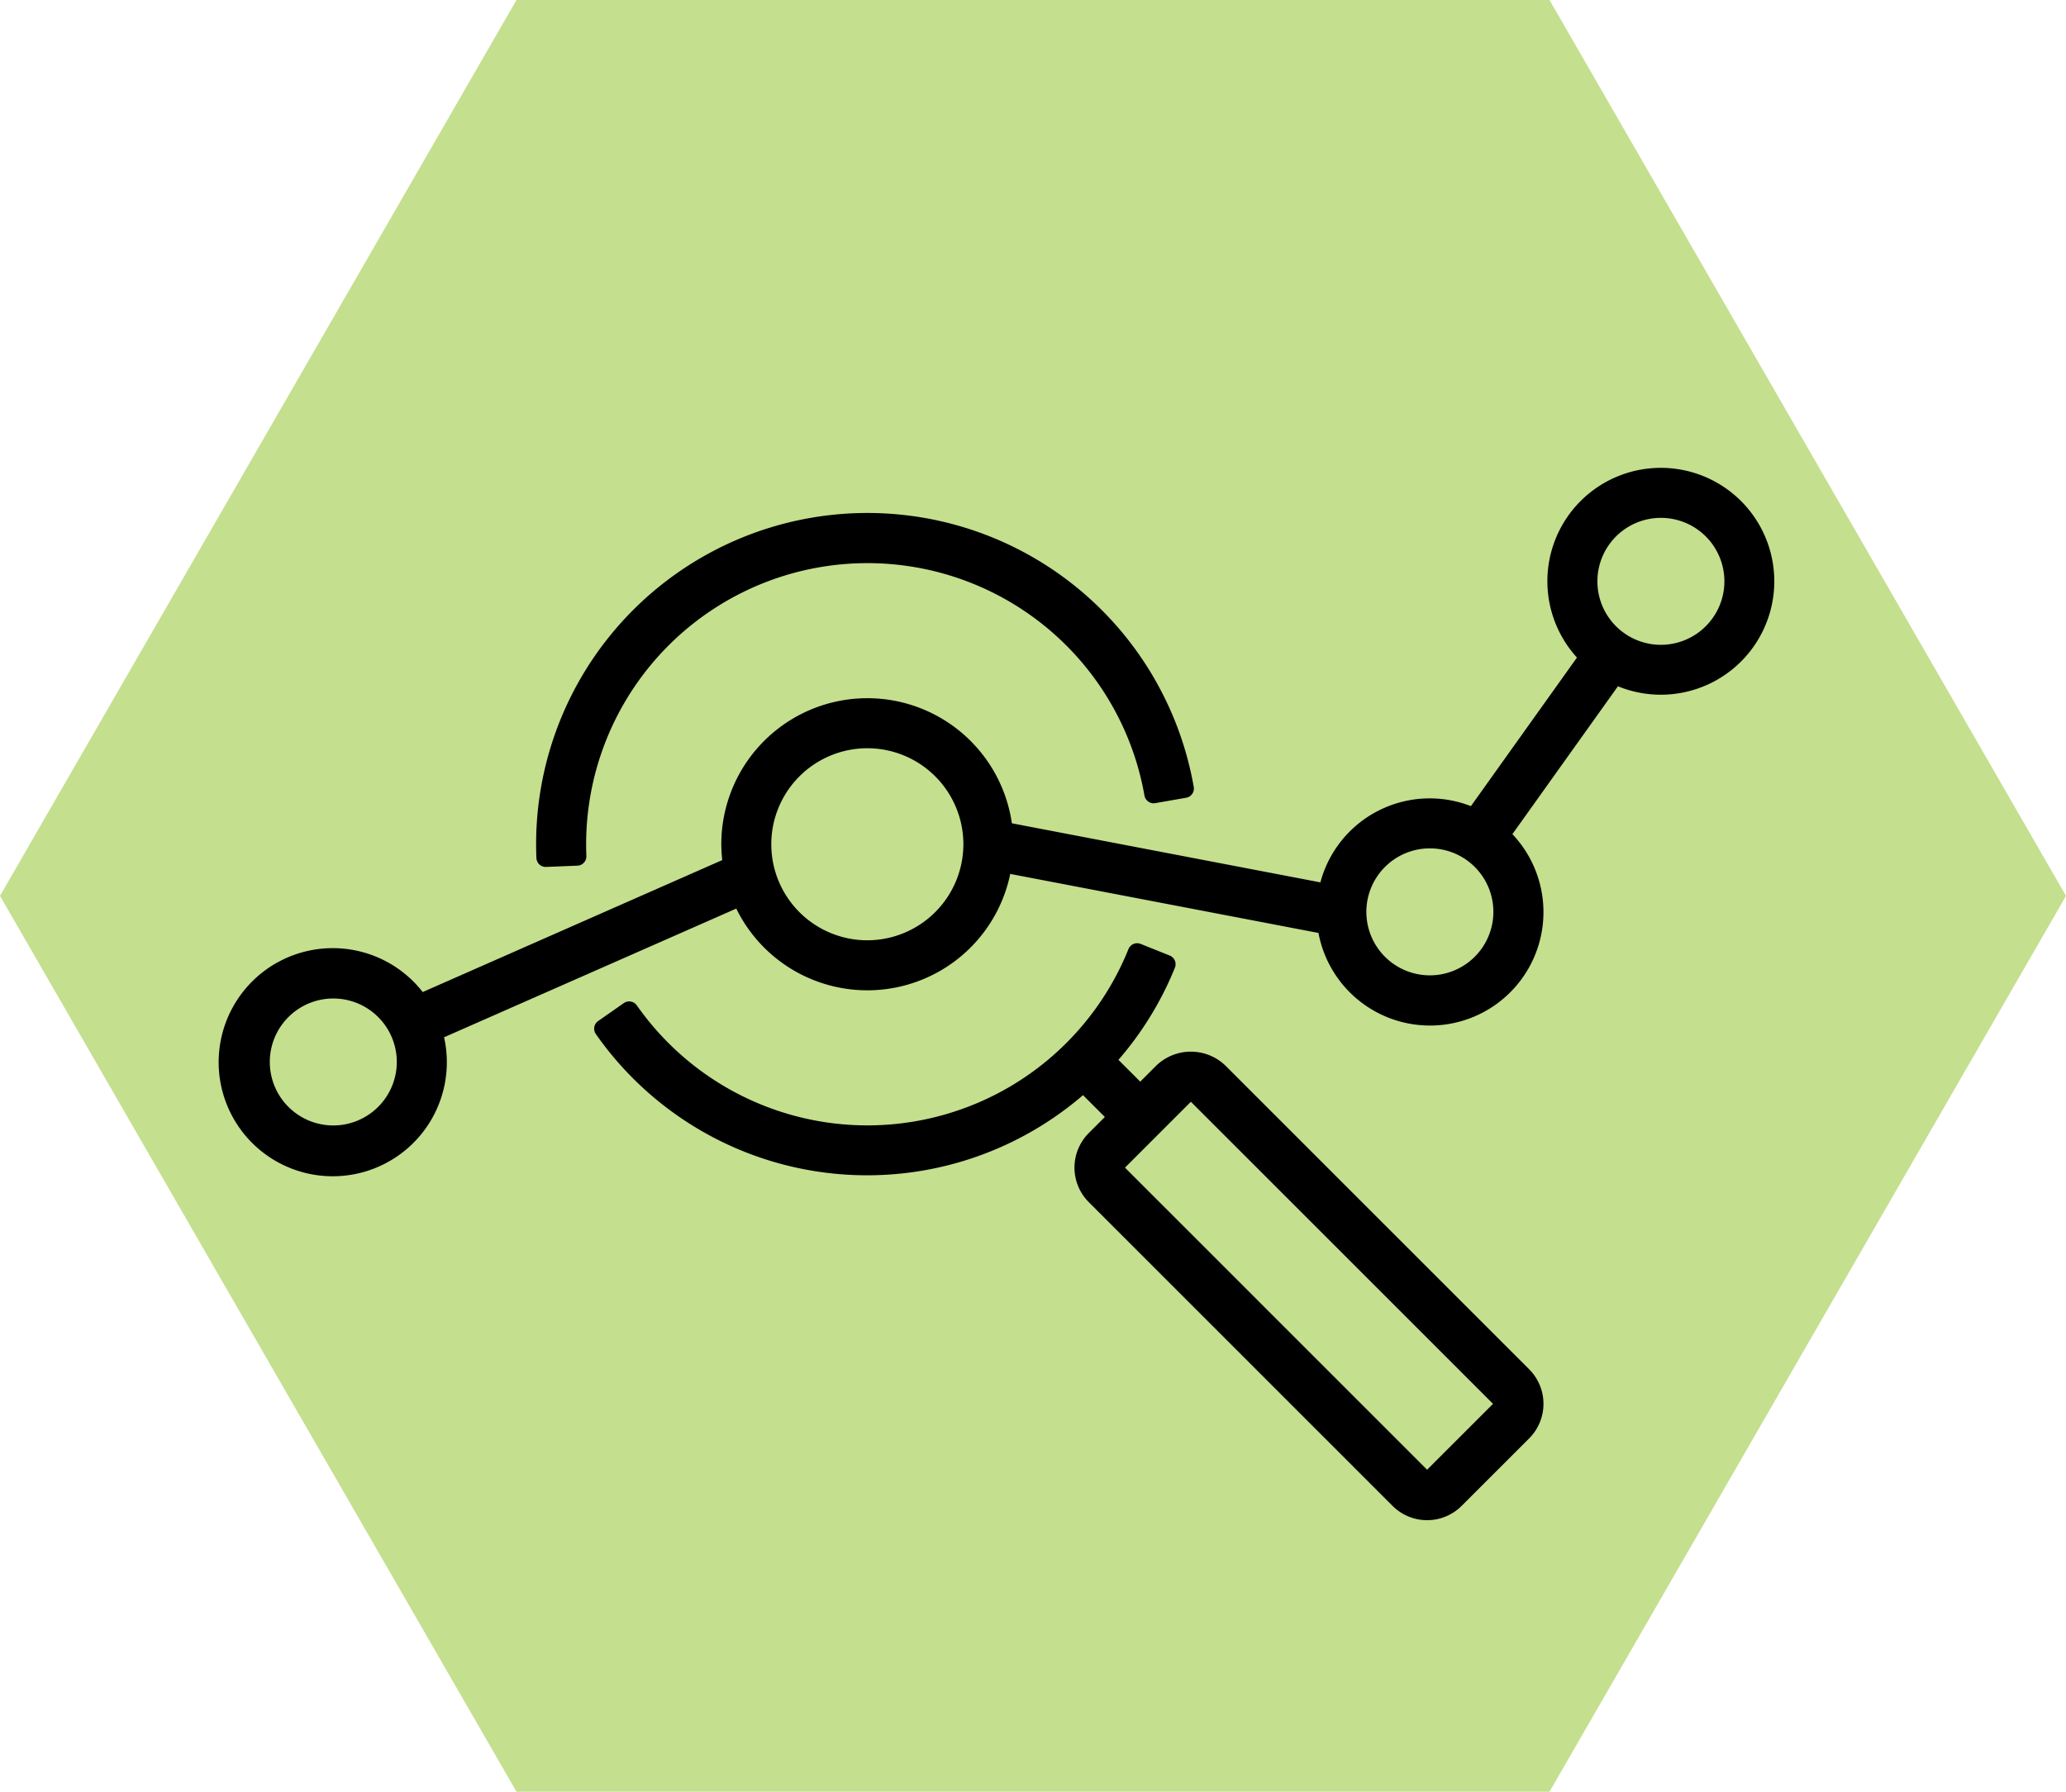
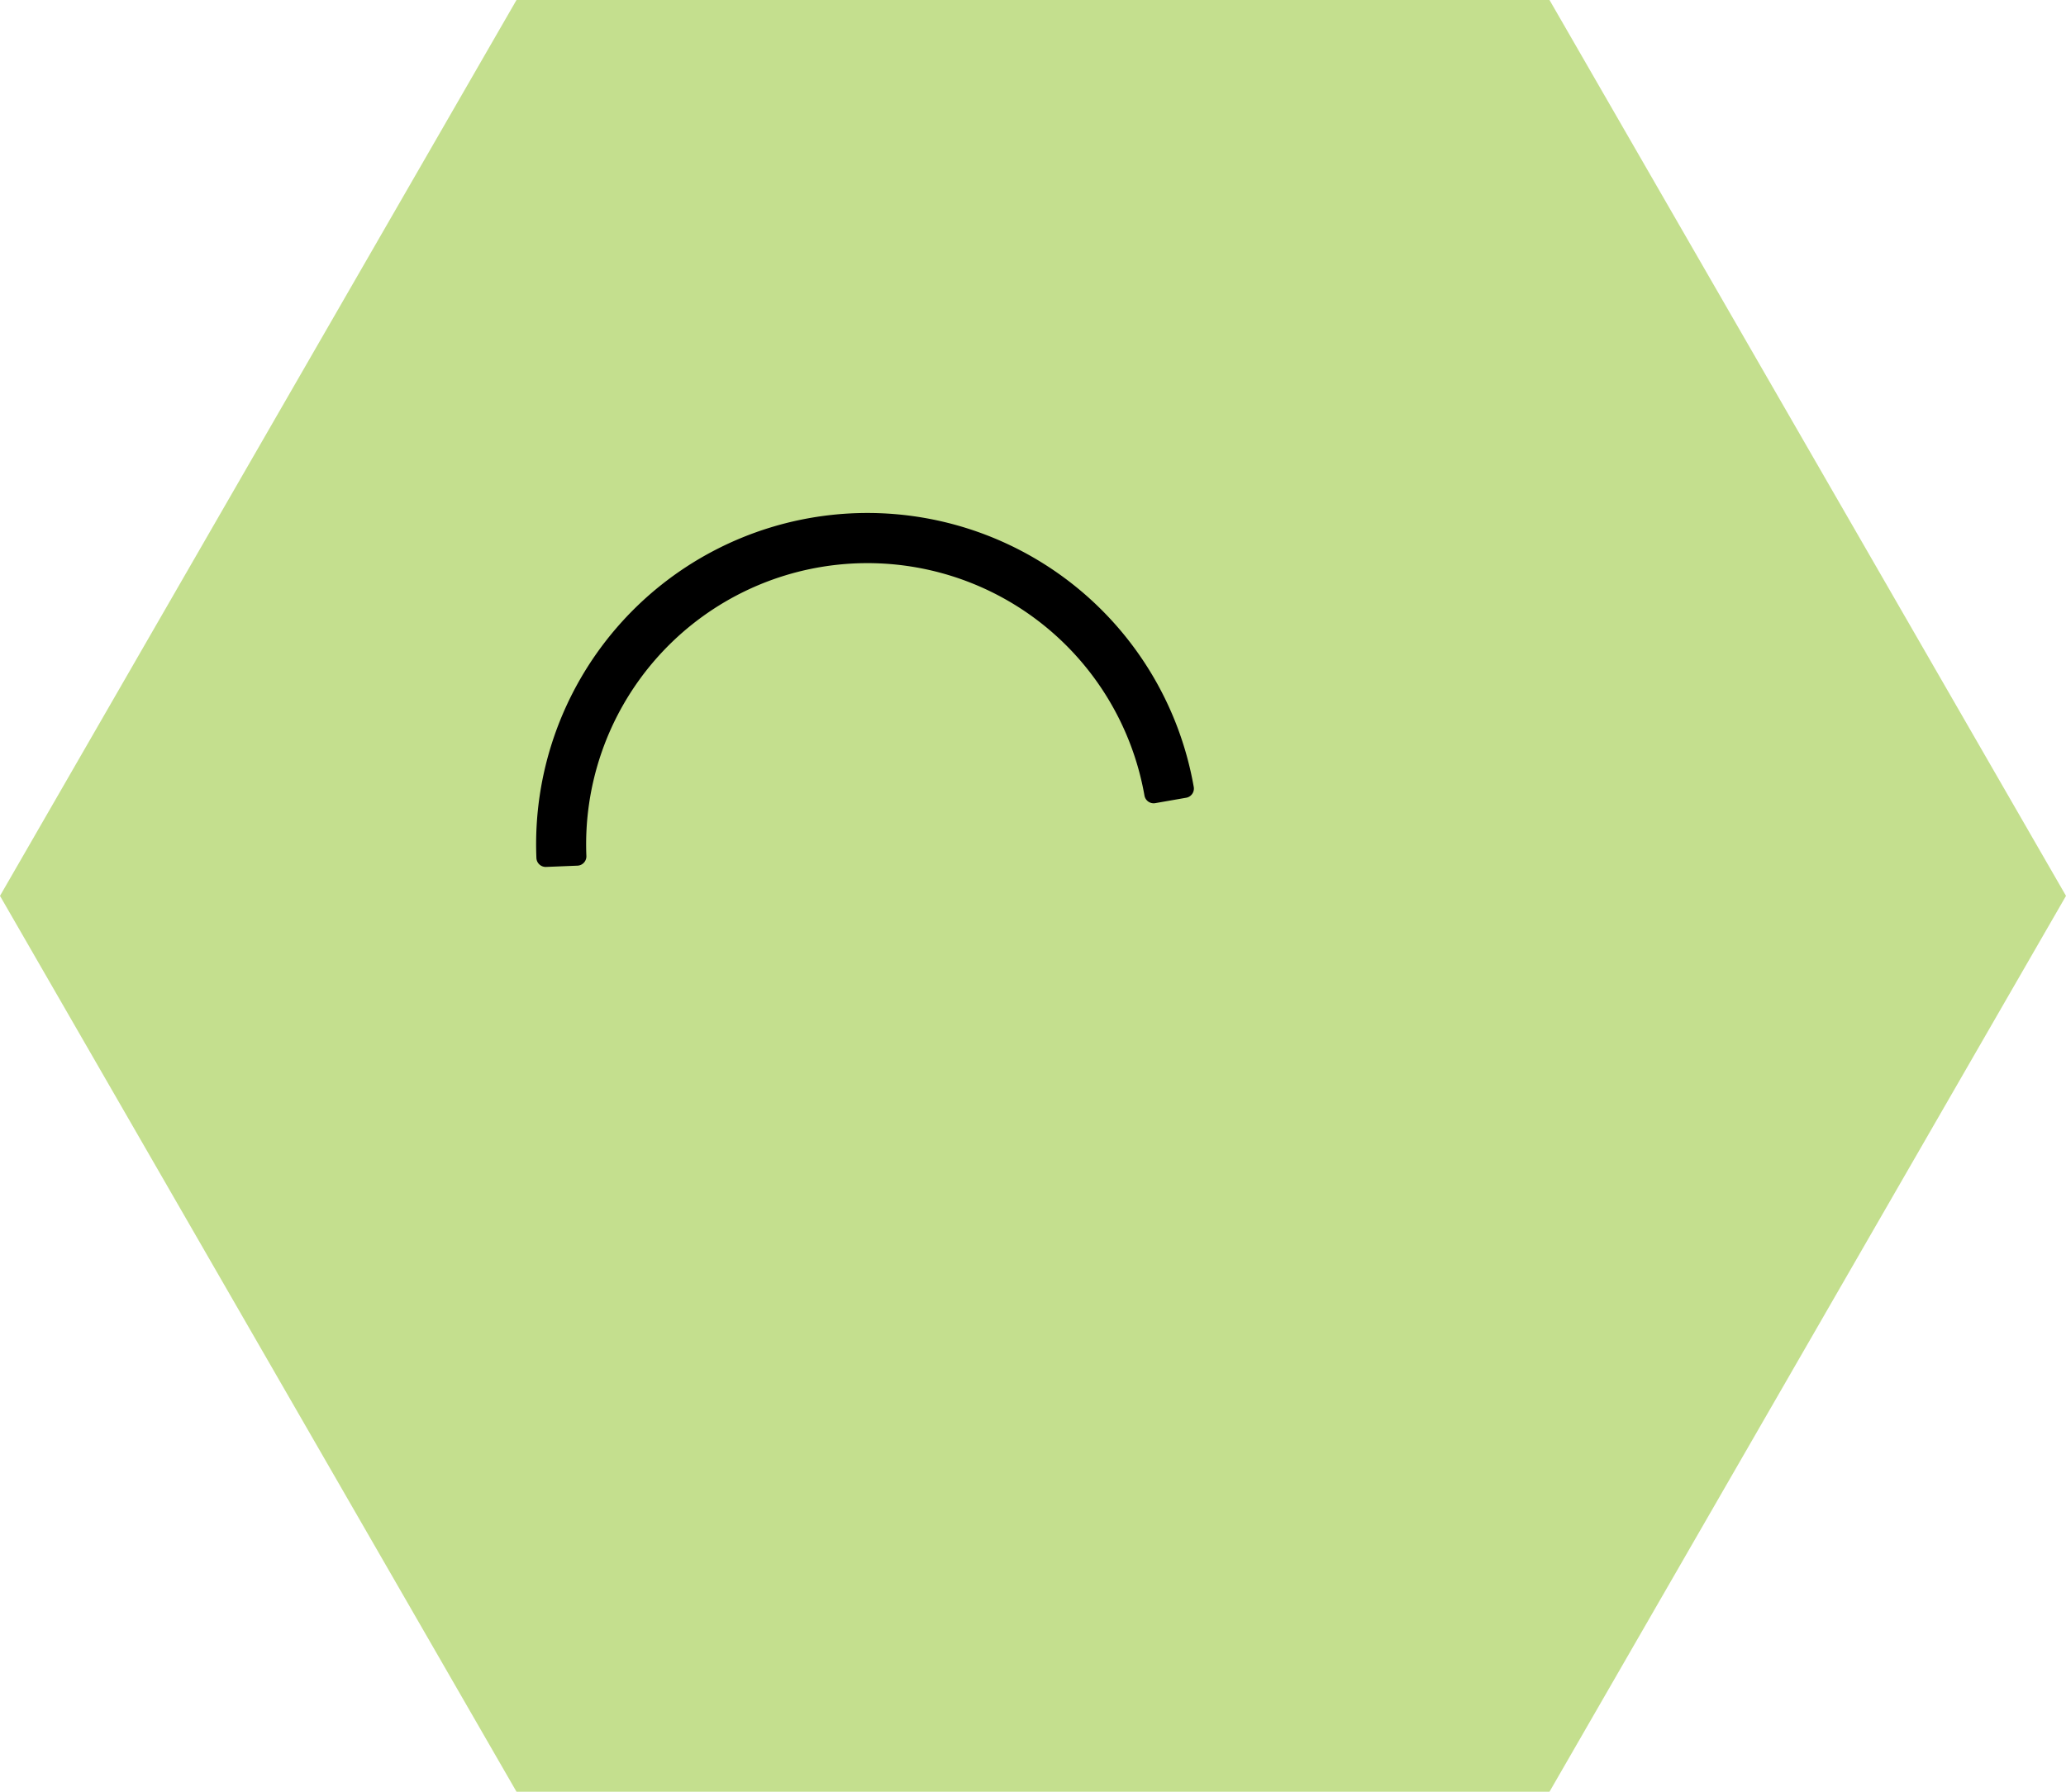
<svg xmlns="http://www.w3.org/2000/svg" width="166" height="144" viewBox="0 0 166 144">
  <g transform="translate(-1336 -3052.955)">
    <path d="M124.5,0,166,72l-41.5,72h-83L0,72,41.5,0Z" transform="translate(1336 3052.955)" fill="#c4df8e" style="mix-blend-mode:multiply;isolation:isolate" />
    <g transform="translate(1342.451 2887.136)">
      <path d="M256.689,265.708a23.352,23.352,0,0,1,46.33-5.014l2.482-.434a25.87,25.87,0,0,0-51.328,5.55Z" transform="translate(-216.775 -31.066)" stroke="#000" stroke-linecap="round" stroke-linejoin="round" stroke-width="1.5" />
-       <path d="M348.028,577.864a3.253,3.253,0,0,0-4.491,0l-1.821,1.821-2.784-2.783a25.642,25.642,0,0,0,4.873-7.715l-2.339-.937a23.362,23.362,0,0,1-38.184,7.806,23.492,23.492,0,0,1-2.63-3.13l-2.063,1.443a25.842,25.842,0,0,0,38.56,4.313l2.785,2.784-1.822,1.822a3.175,3.175,0,0,0,0,4.491l24.406,24.41a3.175,3.175,0,0,0,4.492,0l5.425-5.424a3.18,3.18,0,0,0,0-4.493Zm22.628,27.122-5.425,5.424a.675.675,0,0,1-.931,0L339.892,586a.651.651,0,0,1-.191-.463.661.661,0,0,1,.193-.466l5.424-5.424a.661.661,0,0,1,.932,0l24.409,24.409a.661.661,0,0,1,0,.932Z" transform="translate(-256.55 -325.875)" stroke="#000" stroke-linecap="round" stroke-linejoin="round" stroke-width="1.5" />
-       <path d="M127,204.17a8.36,8.36,0,0,0-5.769,14.421l-9.238,12.945a8.339,8.339,0,0,0-11.778,6.072l-26.042-4.988a10.984,10.984,0,0,0-21.918,1.051,10.843,10.843,0,0,0,.15,1.729L27.262,246.479a8.417,8.417,0,1,0,1.081,2.276l24.743-10.9a10.975,10.975,0,0,0,21.025-2.68l26.035,4.987a8.366,8.366,0,1,0,13.939-7.218l9.209-12.905A8.366,8.366,0,1,0,127,204.17ZM20.329,257.021a5.852,5.852,0,1,1,5.852-5.852A5.858,5.858,0,0,1,20.329,257.021Zm42.909-14.882a8.467,8.467,0,1,1,8.467-8.467A8.477,8.477,0,0,1,63.238,242.139Zm45.2,2.818a5.853,5.853,0,1,1,5.852-5.853A5.857,5.857,0,0,1,108.44,244.957ZM127,218.393a5.852,5.852,0,1,1,5.852-5.853A5.858,5.858,0,0,1,127,218.393Z" transform="translate(0 0)" stroke="#000" stroke-linecap="round" stroke-linejoin="round" stroke-width="1.5" />
    </g>
  </g>
</svg>